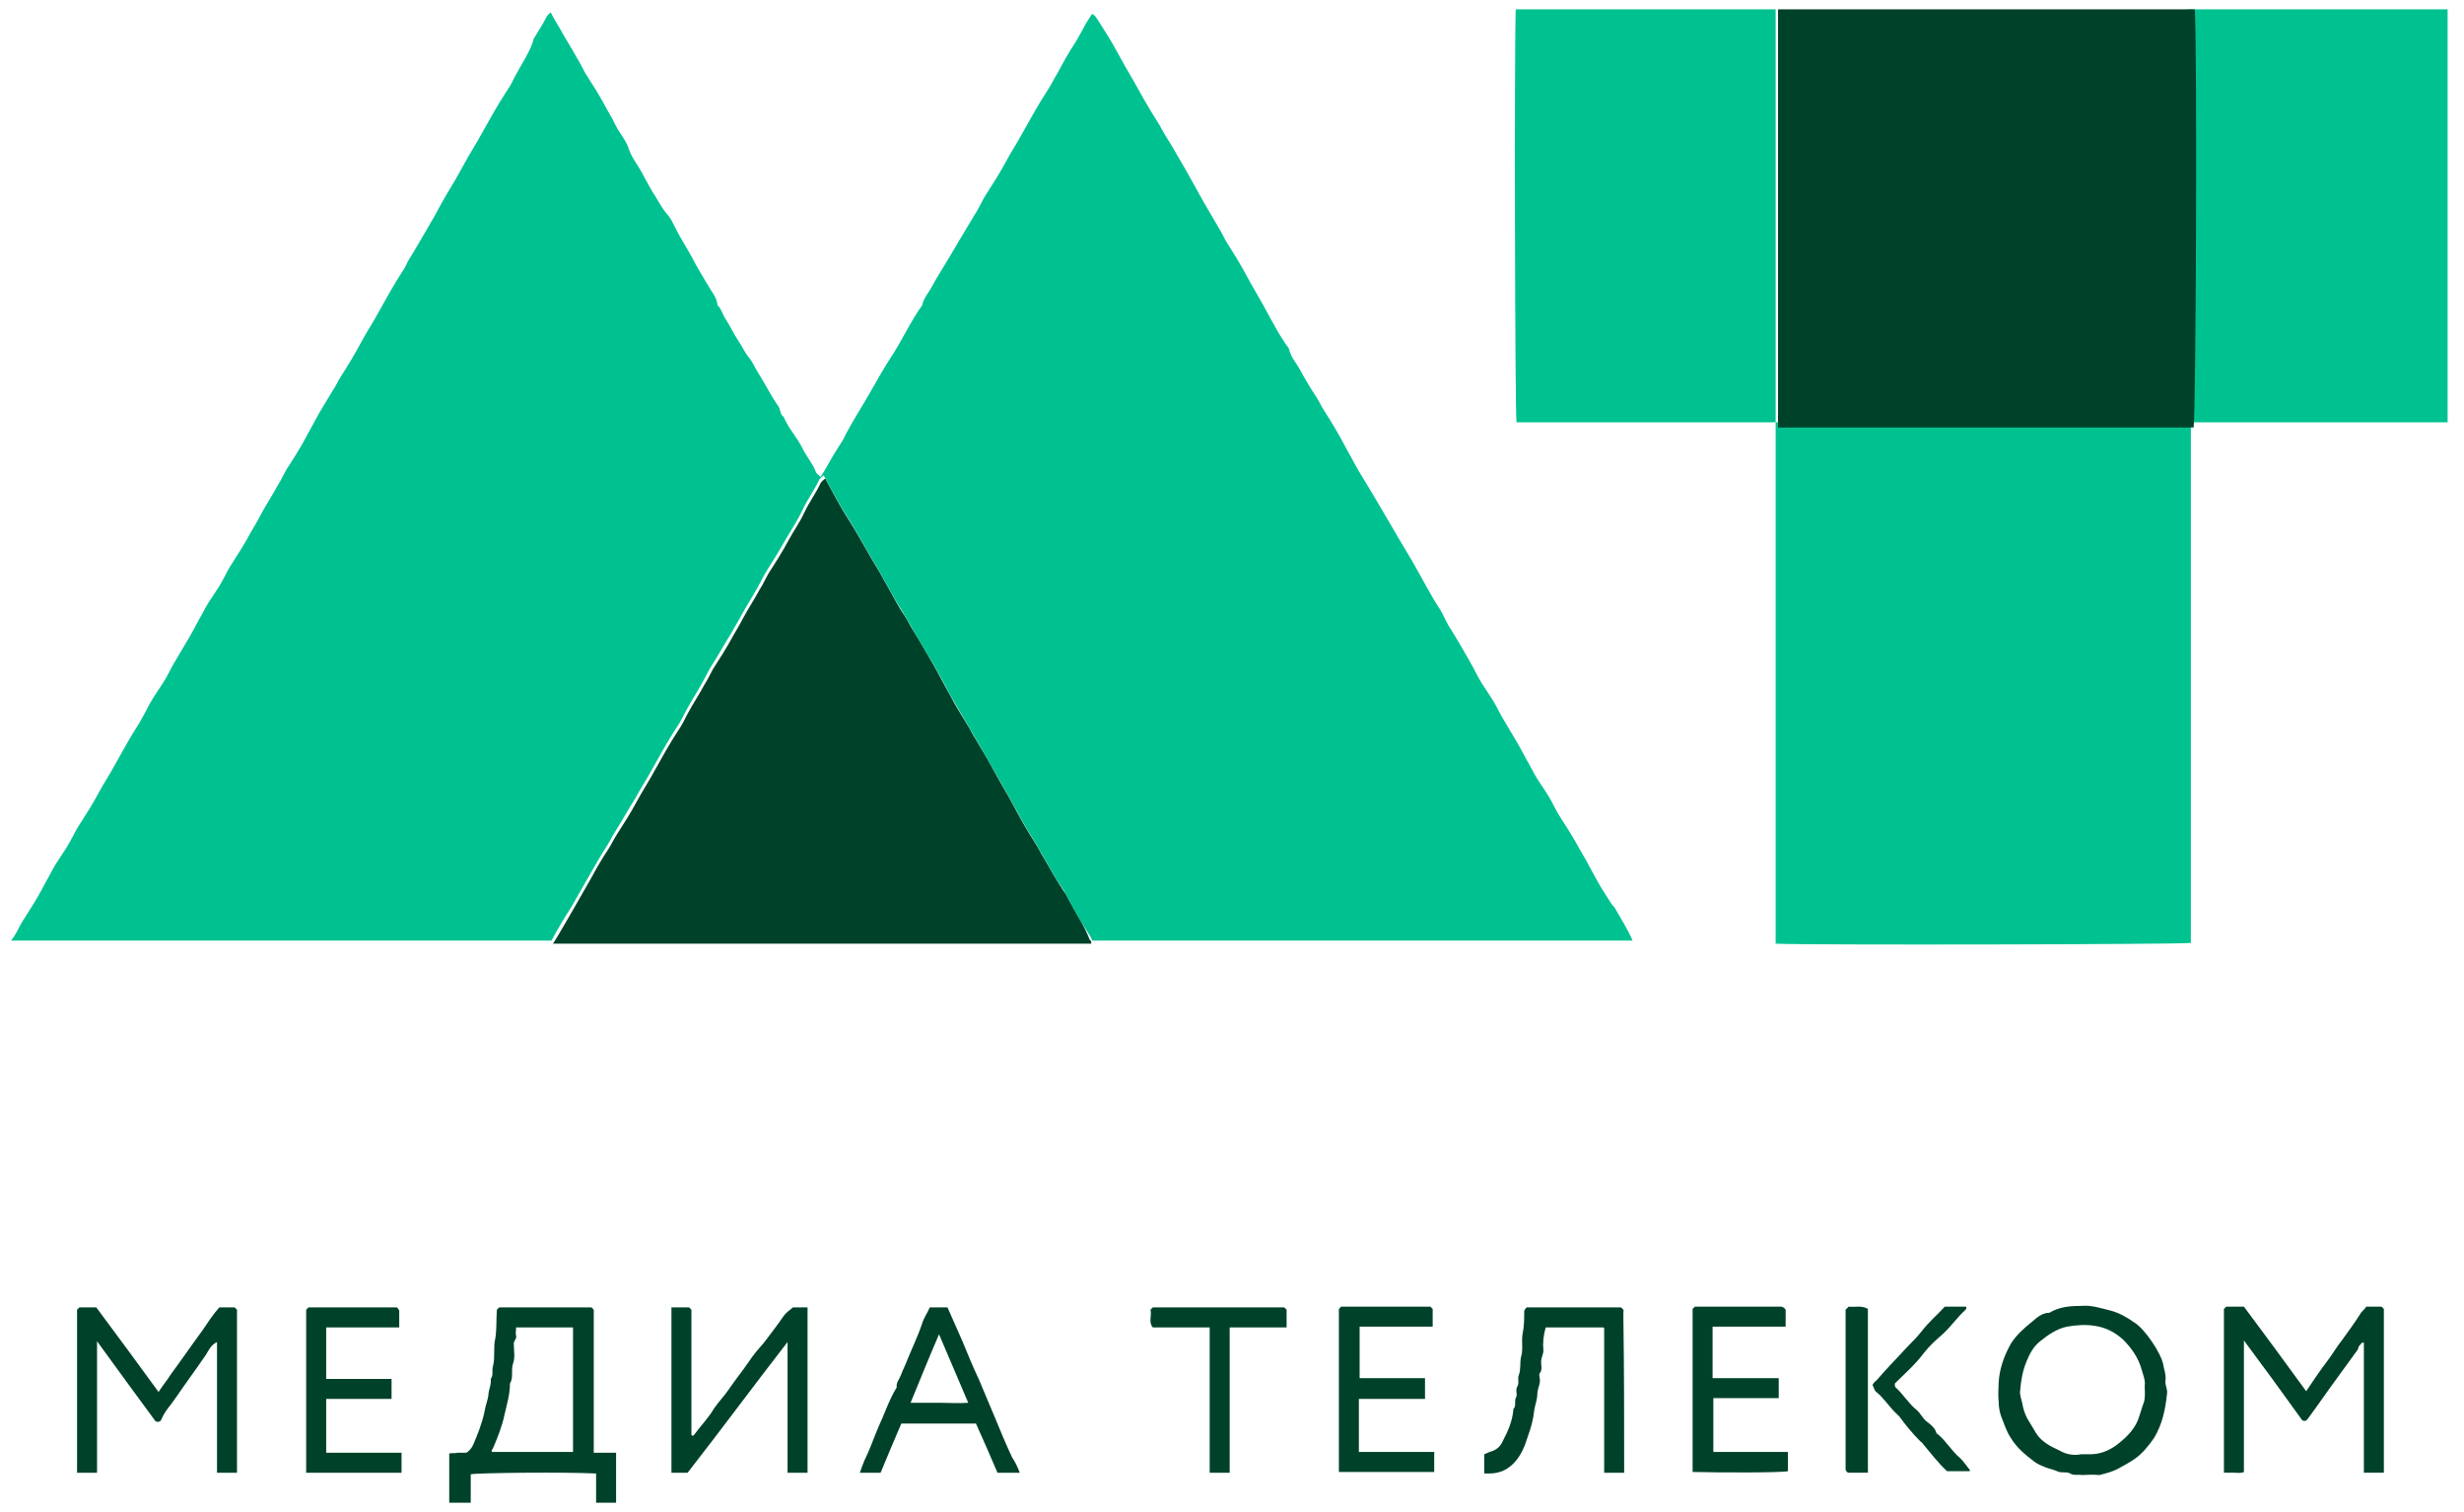
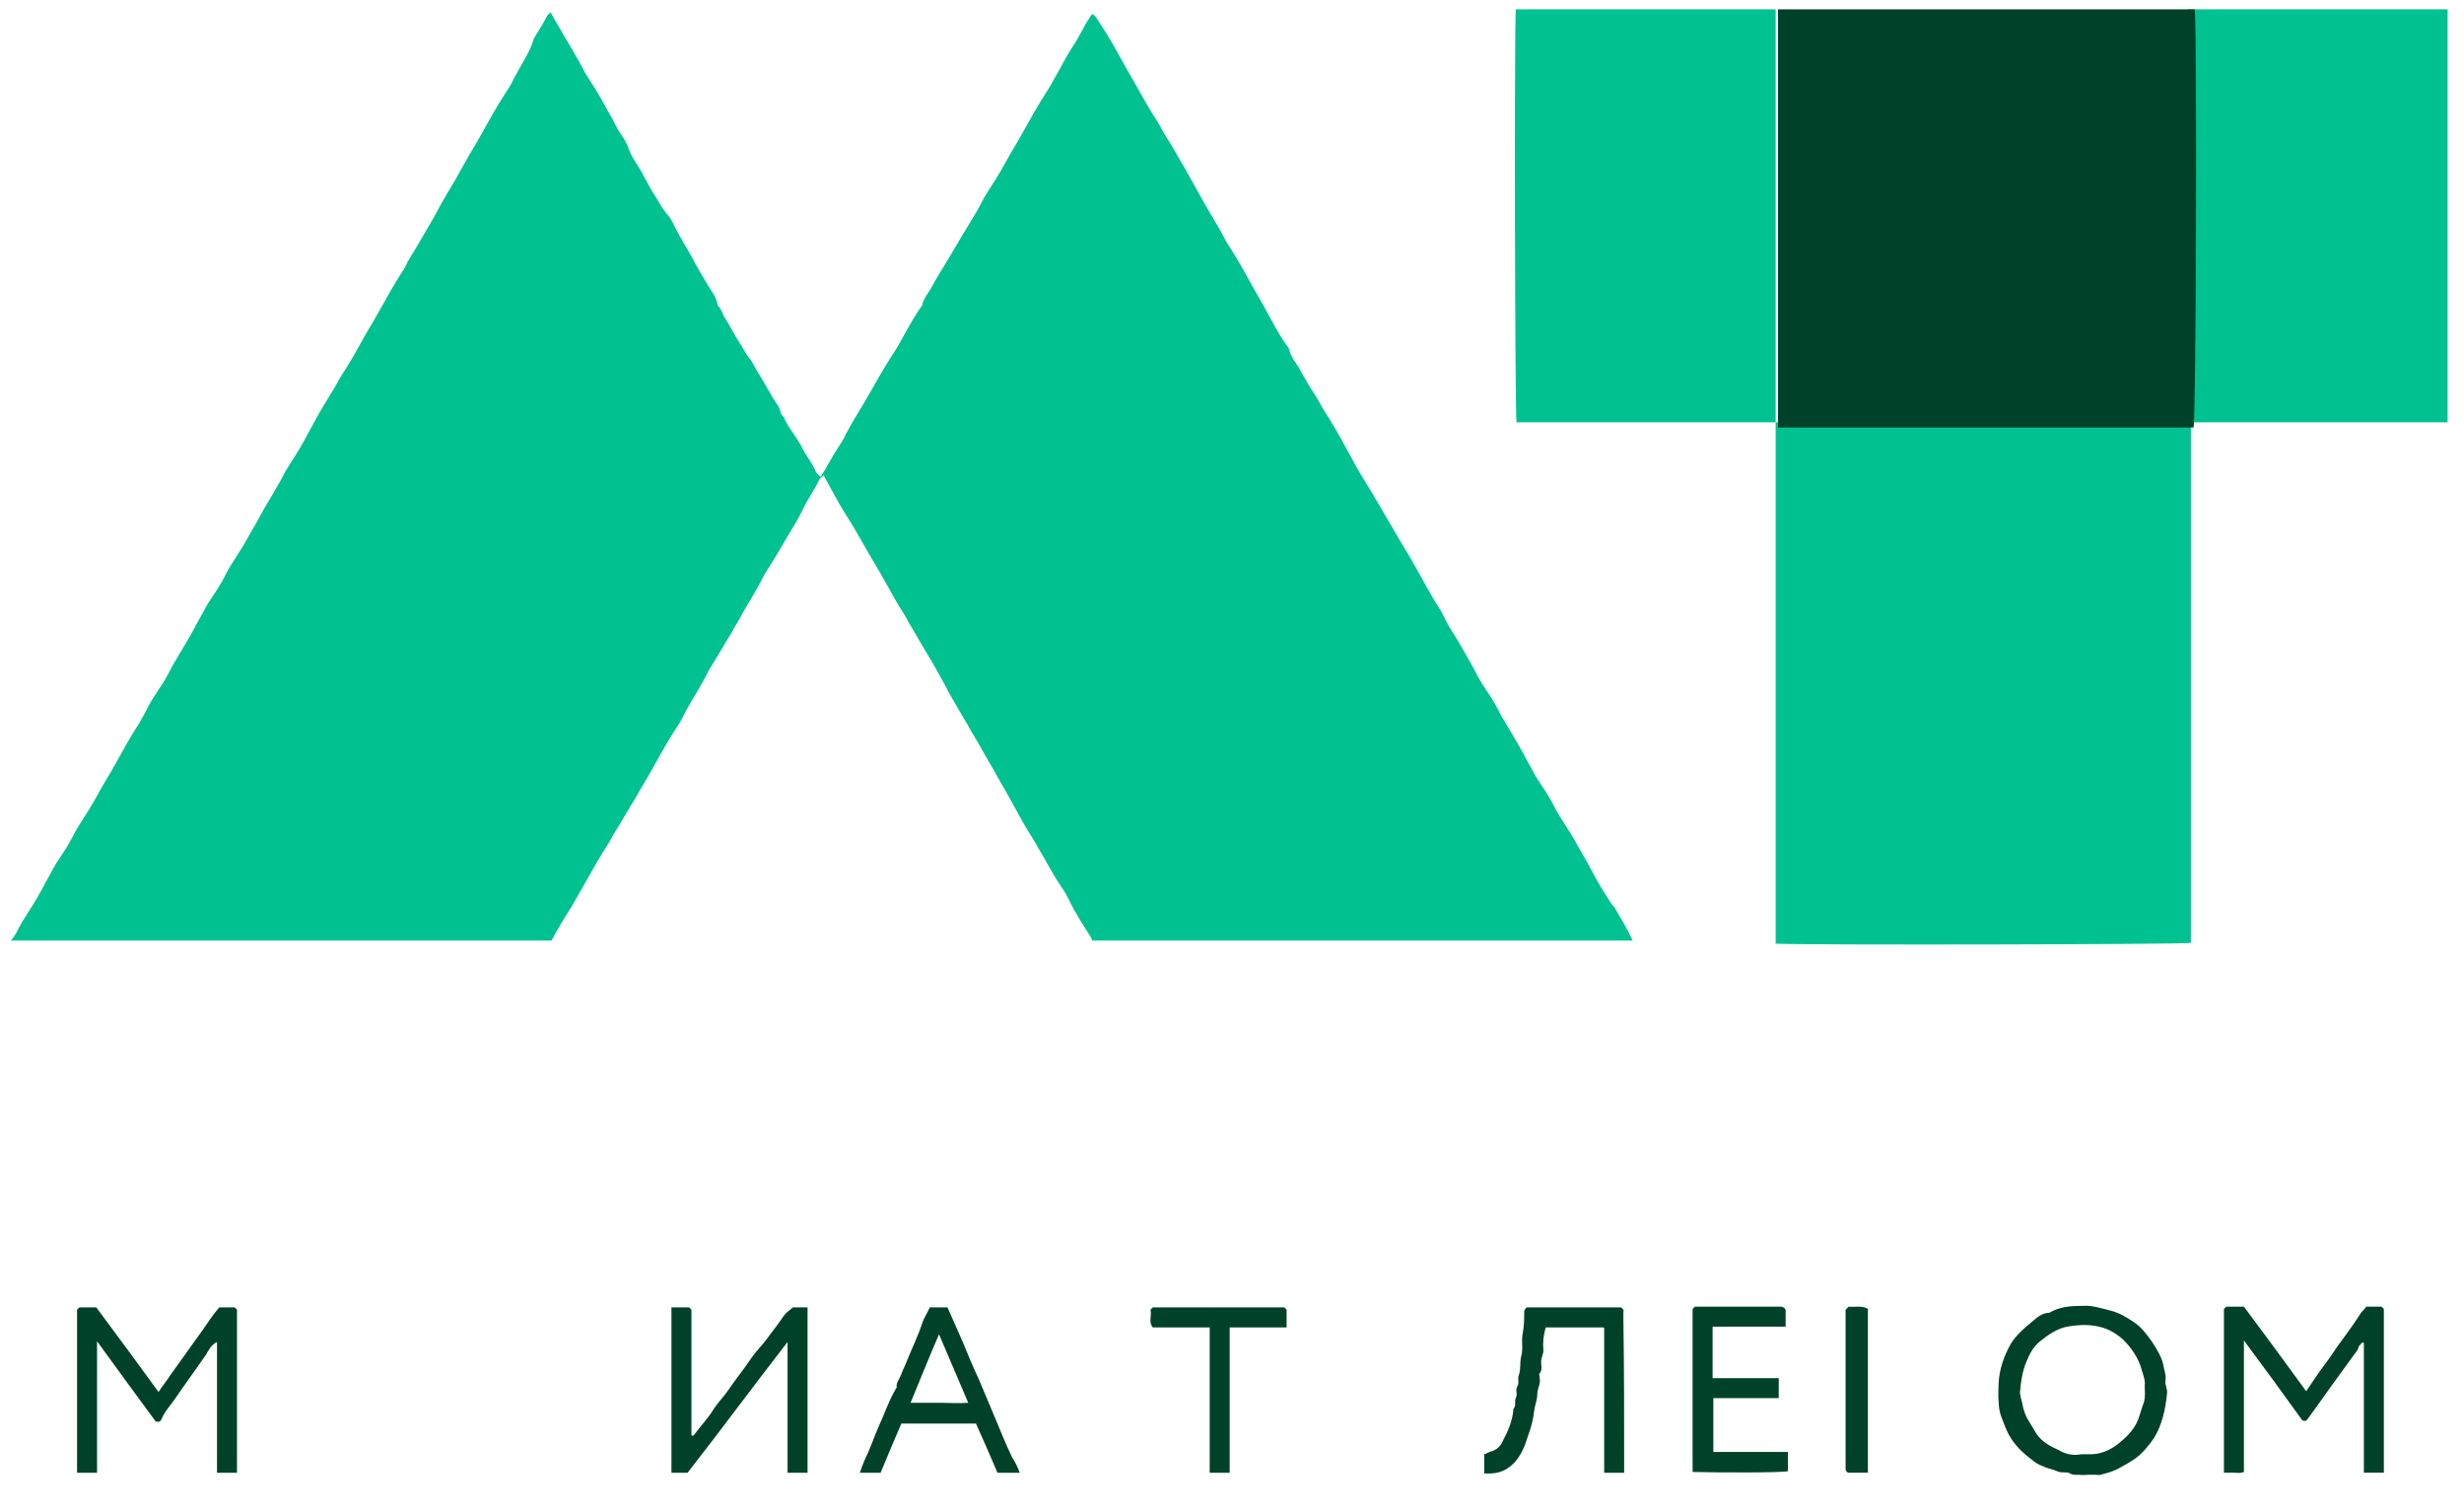
<svg xmlns="http://www.w3.org/2000/svg" width="88" height="54" viewBox="0 0 88 54" fill="none">
-   <path d="M38.233 32.245C38.15 32.08 38.068 31.916 37.958 31.778C37.711 31.394 37.491 31.009 37.272 30.625C37.162 30.46 37.079 30.268 36.969 30.103C36.667 29.636 36.393 29.142 36.146 28.675C35.953 28.318 35.734 27.961 35.541 27.604C35.322 27.192 35.075 26.78 34.827 26.368C34.718 26.203 34.635 26.011 34.525 25.846C34.333 25.517 34.113 25.187 33.949 24.858C33.729 24.473 33.537 24.089 33.317 23.704C33.07 23.292 32.85 22.88 32.603 22.496C32.493 22.331 32.411 22.139 32.301 21.974C32.081 21.672 31.916 21.315 31.724 20.986C31.532 20.629 31.34 20.299 31.12 19.942C30.845 19.475 30.598 19.008 30.296 18.541C29.994 18.075 29.747 17.58 29.472 17.086C29.417 17.141 29.335 17.196 29.308 17.251C29.143 17.608 28.896 17.937 28.731 18.294C28.566 18.651 28.346 18.953 28.154 19.31C27.934 19.722 27.687 20.107 27.44 20.491C27.33 20.683 27.248 20.876 27.138 21.041C26.946 21.398 26.726 21.727 26.534 22.084C26.424 22.304 26.287 22.523 26.177 22.716C25.957 23.128 25.71 23.512 25.463 23.896C25.353 24.089 25.271 24.281 25.161 24.446C24.968 24.803 24.749 25.132 24.557 25.489C24.447 25.709 24.337 25.929 24.2 26.121C23.898 26.588 23.623 27.082 23.348 27.576C23.156 27.933 22.936 28.263 22.744 28.62C22.524 29.032 22.277 29.416 22.03 29.801C21.92 29.966 21.838 30.158 21.728 30.323C21.508 30.652 21.316 30.982 21.124 31.339C20.904 31.723 20.684 32.108 20.465 32.492C20.218 32.904 19.998 33.316 19.751 33.7C26.149 33.7 32.576 33.7 38.974 33.7C38.974 33.646 38.974 33.591 38.919 33.563C38.755 33.124 38.48 32.684 38.233 32.245Z" fill="#004229" />
  <path d="M57.374 31.998C57.154 31.669 56.962 31.312 56.77 30.955C56.66 30.735 56.523 30.515 56.413 30.323C56.193 29.911 55.946 29.527 55.699 29.142C55.589 28.977 55.506 28.785 55.397 28.593C55.204 28.236 54.957 27.934 54.765 27.577C54.655 27.357 54.518 27.137 54.408 26.918C54.188 26.506 53.941 26.121 53.721 25.737C53.611 25.572 53.529 25.38 53.419 25.188C53.227 24.831 52.98 24.529 52.788 24.172C52.678 23.952 52.541 23.705 52.431 23.512C52.211 23.128 51.991 22.744 51.744 22.359C51.634 22.167 51.552 21.974 51.442 21.782C51.112 21.288 50.838 20.739 50.536 20.217C50.371 19.915 50.179 19.613 49.986 19.283C49.767 18.899 49.547 18.542 49.327 18.157C49.218 17.965 49.08 17.745 48.97 17.553C48.778 17.224 48.558 16.894 48.366 16.537C48.256 16.317 48.119 16.098 48.009 15.878C47.789 15.466 47.542 15.054 47.295 14.67C47.185 14.505 47.103 14.313 46.993 14.148C46.773 13.818 46.581 13.489 46.389 13.132C46.252 12.912 46.087 12.72 46.032 12.445C45.702 12.006 45.455 11.511 45.181 11.017C44.988 10.66 44.769 10.303 44.576 9.946C44.357 9.534 44.11 9.122 43.862 8.738C43.753 8.573 43.67 8.381 43.588 8.243C43.396 7.914 43.203 7.584 43.011 7.255C42.791 6.87 42.572 6.458 42.352 6.074C42.105 5.662 41.885 5.25 41.638 4.866C41.528 4.701 41.446 4.509 41.336 4.344C41.034 3.877 40.759 3.383 40.485 2.888C40.292 2.559 40.1 2.229 39.908 1.872C39.688 1.46 39.441 1.076 39.194 0.691C39.139 0.609 39.084 0.527 39.002 0.499C38.892 0.664 38.782 0.829 38.7 0.993C38.59 1.186 38.48 1.405 38.37 1.57C38.15 1.9 37.958 2.257 37.766 2.614C37.629 2.833 37.519 3.081 37.381 3.273C37.079 3.74 36.805 4.234 36.53 4.728C36.338 5.085 36.118 5.415 35.926 5.772C35.706 6.184 35.459 6.568 35.212 6.953C35.102 7.118 35.02 7.31 34.91 7.502C34.69 7.859 34.47 8.243 34.251 8.6C34.141 8.793 34.004 9.012 33.894 9.205C33.701 9.534 33.482 9.864 33.289 10.221C33.18 10.44 32.987 10.633 32.932 10.907C32.493 11.511 32.218 12.171 31.807 12.775C31.559 13.159 31.312 13.599 31.093 13.983C30.818 14.477 30.488 14.972 30.214 15.493C30.131 15.686 30.021 15.851 29.912 16.015C29.692 16.345 29.527 16.702 29.308 17.031C29.253 16.976 29.17 16.922 29.143 16.867C29.033 16.564 28.813 16.317 28.676 16.043C28.484 15.631 28.154 15.301 27.989 14.889C27.852 14.807 27.88 14.615 27.797 14.505C27.523 14.12 27.33 13.708 27.083 13.324C26.973 13.159 26.891 12.94 26.753 12.775C26.589 12.582 26.506 12.363 26.369 12.171C26.204 11.923 26.067 11.621 25.902 11.374C25.792 11.209 25.765 11.017 25.628 10.907C25.6 10.605 25.408 10.413 25.271 10.166C25.078 9.836 24.886 9.534 24.721 9.205C24.529 8.848 24.309 8.518 24.117 8.134C24.035 7.969 23.952 7.777 23.815 7.639C23.65 7.447 23.541 7.227 23.403 7.008C23.238 6.761 23.101 6.486 22.964 6.239C22.799 5.909 22.552 5.635 22.442 5.278C22.415 5.168 22.332 5.058 22.277 4.948C22.167 4.783 22.058 4.618 21.975 4.454C21.865 4.207 21.728 4.014 21.618 3.795C21.398 3.383 21.151 2.998 20.904 2.614C20.794 2.421 20.712 2.229 20.602 2.064C20.41 1.707 20.19 1.378 19.998 1.021C19.888 0.829 19.778 0.664 19.668 0.444C19.613 0.499 19.558 0.527 19.531 0.582C19.394 0.856 19.229 1.103 19.064 1.378C18.954 1.817 18.625 2.284 18.35 2.806C18.268 2.998 18.158 3.163 18.048 3.328C17.746 3.795 17.471 4.289 17.197 4.783C17.005 5.14 16.785 5.47 16.593 5.827C16.4 6.184 16.181 6.568 15.961 6.925C15.741 7.282 15.576 7.639 15.357 7.996C15.11 8.408 14.89 8.82 14.643 9.205C14.533 9.369 14.478 9.562 14.368 9.699C14.066 10.166 13.791 10.66 13.517 11.154C13.325 11.511 13.105 11.841 12.913 12.198C12.693 12.61 12.446 13.022 12.199 13.406C12.089 13.571 12.006 13.763 11.896 13.928C11.704 14.258 11.485 14.587 11.292 14.944C11.182 15.164 11.045 15.384 10.935 15.603C10.716 16.015 10.469 16.4 10.221 16.784C10.111 16.976 10.029 17.169 9.919 17.333C9.727 17.69 9.507 18.02 9.315 18.377C9.205 18.597 9.068 18.816 8.958 19.009C8.738 19.421 8.491 19.805 8.244 20.189C8.134 20.354 8.052 20.547 7.942 20.739C7.75 21.096 7.503 21.398 7.31 21.755C7.2 21.974 7.063 22.194 6.953 22.414C6.734 22.826 6.486 23.21 6.267 23.595C6.157 23.76 6.075 23.952 5.965 24.144C5.772 24.501 5.525 24.803 5.333 25.16C5.223 25.38 5.086 25.627 4.976 25.819C4.674 26.286 4.399 26.78 4.125 27.275C3.933 27.632 3.713 27.961 3.521 28.318C3.301 28.73 3.054 29.115 2.807 29.499C2.697 29.664 2.614 29.856 2.504 30.048C2.312 30.405 2.065 30.707 1.873 31.064C1.763 31.284 1.626 31.504 1.516 31.724C1.296 32.136 1.049 32.52 0.802 32.904C0.665 33.124 0.582 33.371 0.39 33.591C6.843 33.591 13.27 33.591 19.696 33.591C19.916 33.179 20.163 32.767 20.41 32.383C20.63 31.998 20.849 31.614 21.069 31.229C21.261 30.9 21.453 30.543 21.673 30.213C21.783 30.048 21.865 29.856 21.975 29.691C22.222 29.307 22.442 28.895 22.689 28.511C22.881 28.154 23.101 27.824 23.293 27.467C23.568 26.973 23.843 26.478 24.145 26.011C24.282 25.819 24.392 25.599 24.502 25.38C24.694 25.023 24.914 24.693 25.106 24.336C25.216 24.144 25.298 23.952 25.408 23.787C25.655 23.402 25.875 22.991 26.122 22.606C26.232 22.386 26.369 22.194 26.479 21.974C26.671 21.617 26.891 21.288 27.083 20.931C27.193 20.739 27.275 20.547 27.385 20.382C27.632 19.997 27.88 19.585 28.099 19.201C28.291 18.871 28.511 18.542 28.676 18.185C28.841 17.828 29.088 17.498 29.253 17.141C29.28 17.086 29.335 17.059 29.417 16.976C29.692 17.471 29.939 17.965 30.241 18.432C30.543 18.899 30.791 19.366 31.065 19.832C31.257 20.162 31.477 20.519 31.669 20.876C31.861 21.206 32.026 21.535 32.246 21.865C32.356 22.029 32.438 22.222 32.548 22.386C32.795 22.798 33.015 23.21 33.262 23.595C33.482 23.979 33.701 24.364 33.894 24.748C34.086 25.078 34.278 25.407 34.47 25.737C34.58 25.902 34.663 26.094 34.773 26.259C35.02 26.671 35.239 27.082 35.486 27.494C35.679 27.851 35.898 28.208 36.091 28.565C36.365 29.06 36.612 29.527 36.914 29.994C37.024 30.158 37.107 30.351 37.217 30.515C37.436 30.9 37.656 31.312 37.903 31.669C38.013 31.806 38.095 31.998 38.178 32.136C38.398 32.602 38.672 33.014 38.947 33.454C38.974 33.509 39.002 33.536 39.002 33.591C45.428 33.591 51.854 33.591 58.307 33.591C58.115 33.152 57.868 32.767 57.648 32.383C57.566 32.328 57.484 32.163 57.374 31.998Z" fill="#00C291" />
  <path d="M63.416 33.701C64.597 33.756 77.943 33.728 78.245 33.673C78.245 27.467 78.245 21.288 78.245 15.082C73.302 15.082 68.359 15.082 63.416 15.082C63.416 21.288 63.416 27.494 63.416 33.701Z" fill="#00C291" />
  <path d="M54.134 0.334C54.079 1.543 54.106 14.779 54.161 15.081C57.237 15.081 60.34 15.081 63.416 15.081C63.416 10.166 63.416 5.25 63.416 0.334C60.313 0.334 57.237 0.334 54.134 0.334Z" fill="#00C291" />
  <path d="M78.132 0.334C78.078 1.543 78.105 14.779 78.16 15.081C81.236 15.081 84.339 15.081 87.415 15.081C87.415 10.166 87.415 5.25 87.415 0.334C84.311 0.334 81.236 0.334 78.132 0.334Z" fill="#00C291" />
  <path d="M78.386 0.334C78.474 1.558 78.43 14.961 78.341 15.267C73.409 15.267 68.433 15.267 63.501 15.267C63.501 10.289 63.501 5.312 63.501 0.334C68.477 0.334 73.409 0.334 78.386 0.334Z" fill="#004229" />
-   <path d="M16.044 53.666C16.044 53.089 16.044 52.512 16.044 51.908C16.153 51.881 16.263 51.908 16.346 51.881C16.455 51.881 16.538 51.881 16.648 51.881C16.758 51.826 16.84 51.716 16.895 51.606C17.06 51.222 17.224 50.81 17.307 50.398C17.334 50.206 17.417 50.013 17.444 49.821C17.444 49.629 17.554 49.464 17.526 49.244C17.636 49.107 17.554 48.942 17.609 48.777C17.691 48.448 17.609 48.118 17.691 47.789C17.746 47.432 17.719 47.102 17.746 46.773C17.774 46.745 17.801 46.718 17.828 46.69C18.927 46.69 20.026 46.69 21.124 46.69C21.151 46.718 21.179 46.745 21.206 46.773C21.206 48.448 21.206 50.151 21.206 51.881C21.481 51.881 21.728 51.881 22.003 51.881C22.003 52.485 22.003 53.062 22.003 53.666C21.756 53.666 21.508 53.666 21.289 53.666C21.289 53.309 21.289 52.979 21.289 52.622C20.218 52.567 17.087 52.595 16.812 52.65C16.812 52.979 16.812 53.336 16.812 53.666C16.538 53.666 16.291 53.666 16.044 53.666ZM18.433 47.404C18.433 47.514 18.405 47.624 18.433 47.706C18.46 47.816 18.35 47.871 18.35 47.981C18.35 48.228 18.405 48.475 18.323 48.695C18.24 48.942 18.35 49.189 18.213 49.409C18.213 49.794 18.103 50.151 18.021 50.508C17.938 50.919 17.774 51.331 17.609 51.716C17.581 51.771 17.526 51.798 17.581 51.853C18.543 51.853 19.504 51.853 20.465 51.853C20.465 50.37 20.465 48.887 20.465 47.404C19.778 47.404 19.119 47.404 18.433 47.404Z" fill="#004229" />
  <path d="M8.464 52.595C8.217 52.595 7.997 52.595 7.75 52.595C7.75 51.057 7.75 49.492 7.75 47.926C7.53 48.036 7.448 48.228 7.366 48.365C7.009 48.887 6.624 49.409 6.267 49.931C6.102 50.178 5.883 50.398 5.773 50.672C5.745 50.755 5.663 50.81 5.553 50.755C4.867 49.821 4.18 48.887 3.466 47.899C3.466 49.492 3.466 51.029 3.466 52.595C3.219 52.595 2.999 52.595 2.752 52.595C2.752 50.645 2.752 48.722 2.752 46.773C2.779 46.745 2.807 46.718 2.834 46.69C3.027 46.69 3.219 46.69 3.439 46.69C4.18 47.679 4.921 48.695 5.663 49.711C5.8 49.492 5.965 49.299 6.102 49.08C6.487 48.558 6.844 48.036 7.228 47.514C7.421 47.24 7.585 46.965 7.832 46.69C8.025 46.69 8.189 46.69 8.382 46.69C8.409 46.718 8.437 46.745 8.464 46.773C8.464 48.695 8.464 50.617 8.464 52.595Z" fill="#004229" />
  <path d="M85.138 52.594C84.891 52.594 84.671 52.594 84.424 52.594C84.424 51.057 84.424 49.491 84.424 47.953C84.341 47.926 84.314 48.008 84.287 48.036C84.232 48.063 84.232 48.146 84.204 48.2C83.984 48.503 83.765 48.805 83.545 49.107C83.161 49.629 82.804 50.15 82.419 50.672C82.364 50.755 82.309 50.755 82.227 50.727C81.54 49.766 80.854 48.832 80.14 47.871C80.14 49.464 80.14 51.002 80.14 52.567C80.03 52.622 79.893 52.594 79.783 52.594C79.673 52.594 79.536 52.594 79.426 52.594C79.426 50.645 79.426 48.695 79.426 46.745C79.453 46.718 79.481 46.69 79.508 46.663C79.7 46.663 79.893 46.663 80.14 46.663C80.881 47.651 81.623 48.667 82.364 49.684C82.584 49.354 82.804 49.024 83.051 48.695C83.27 48.42 83.435 48.118 83.655 47.843C83.875 47.541 84.094 47.239 84.287 46.937C84.341 46.827 84.451 46.773 84.506 46.663C84.698 46.663 84.863 46.663 85.055 46.663C85.083 46.69 85.11 46.718 85.138 46.745C85.138 48.695 85.138 50.617 85.138 52.594Z" fill="#004229" />
  <path d="M23.98 46.69C24.2 46.69 24.392 46.69 24.612 46.69C24.639 46.718 24.667 46.745 24.694 46.773C24.694 48.256 24.694 49.766 24.694 51.249C24.749 51.304 24.777 51.249 24.804 51.222C25.024 50.919 25.298 50.645 25.491 50.315C25.655 50.068 25.875 49.849 26.04 49.601C26.26 49.272 26.534 48.942 26.754 48.613C26.919 48.365 27.111 48.146 27.303 47.926C27.523 47.624 27.77 47.322 27.99 46.992C28.072 46.883 28.182 46.8 28.319 46.69C28.456 46.69 28.649 46.69 28.841 46.69C28.841 48.668 28.841 50.617 28.841 52.595C28.621 52.595 28.402 52.595 28.127 52.595C28.127 51.084 28.127 49.546 28.127 47.926C26.891 49.519 25.738 51.084 24.557 52.595C24.337 52.595 24.172 52.595 23.98 52.595C23.98 50.617 23.98 48.668 23.98 46.69Z" fill="#004229" />
  <path d="M74.346 52.677C74.236 52.65 74.071 52.704 73.934 52.622C73.796 52.54 73.632 52.622 73.467 52.54C73.357 52.485 73.192 52.457 73.055 52.402C72.918 52.347 72.78 52.292 72.67 52.21C72.341 51.963 72.039 51.716 71.819 51.359C71.654 51.112 71.572 50.837 71.462 50.562C71.407 50.398 71.38 50.205 71.38 50.041C71.352 49.821 71.38 49.601 71.38 49.382C71.407 48.887 71.572 48.42 71.819 47.981C72.011 47.679 72.286 47.432 72.561 47.212C72.725 47.075 72.918 46.882 73.192 46.882C73.549 46.663 73.961 46.635 74.373 46.635C74.703 46.608 75.032 46.718 75.362 46.8C75.691 46.882 75.966 47.047 76.24 47.239C76.597 47.459 77.174 48.31 77.257 48.722C77.284 48.915 77.366 49.079 77.339 49.299C77.311 49.464 77.421 49.601 77.394 49.766C77.339 50.315 77.229 50.864 76.927 51.359C76.735 51.633 76.515 51.908 76.24 52.1C76.048 52.237 75.829 52.347 75.636 52.457C75.417 52.567 75.197 52.622 74.977 52.677C74.73 52.65 74.538 52.677 74.346 52.677ZM74.318 51.935C74.455 51.935 74.538 51.935 74.648 51.935C74.977 51.935 75.279 51.826 75.554 51.633C75.883 51.386 76.186 51.112 76.35 50.727C76.433 50.507 76.488 50.288 76.57 50.068C76.625 49.876 76.597 49.684 76.597 49.491C76.625 49.299 76.543 49.107 76.488 48.915C76.378 48.503 76.131 48.146 75.829 47.844C75.526 47.569 75.197 47.404 74.812 47.349C74.483 47.294 74.153 47.322 73.824 47.377C73.439 47.459 73.137 47.679 72.863 47.898C72.615 48.091 72.478 48.365 72.368 48.64C72.231 48.97 72.176 49.327 72.149 49.656C72.121 49.821 72.204 49.986 72.231 50.15C72.258 50.315 72.313 50.48 72.396 50.645C72.506 50.837 72.615 51.002 72.725 51.194C72.918 51.496 73.247 51.661 73.549 51.798C73.769 51.935 74.071 51.99 74.318 51.935Z" fill="#004229" />
  <path d="M58.006 52.595C57.758 52.595 57.539 52.595 57.292 52.595C57.292 50.865 57.292 49.162 57.292 47.432C57.264 47.404 57.264 47.404 57.264 47.404H57.237C56.55 47.404 55.891 47.404 55.205 47.404C55.122 47.679 55.095 47.954 55.122 48.228C55.122 48.365 55.04 48.475 55.04 48.64C55.04 48.777 55.095 48.915 54.985 49.052C54.957 49.08 54.985 49.134 54.985 49.189C55.04 49.409 54.903 49.574 54.903 49.794C54.903 49.986 54.82 50.178 54.793 50.37C54.765 50.672 54.683 50.974 54.573 51.276C54.463 51.633 54.326 51.99 54.051 52.265C53.804 52.512 53.529 52.622 53.172 52.622C53.117 52.622 53.062 52.622 53.008 52.622C53.008 52.402 53.008 52.155 53.008 51.936C53.09 51.908 53.172 51.853 53.282 51.826C53.447 51.771 53.584 51.661 53.667 51.469C53.859 51.112 54.024 50.727 54.051 50.315C54.161 50.206 54.079 50.041 54.133 49.931C54.216 49.794 54.106 49.656 54.188 49.519C54.271 49.382 54.188 49.244 54.243 49.107C54.326 48.887 54.271 48.668 54.326 48.448C54.408 48.173 54.326 47.899 54.381 47.624C54.436 47.349 54.436 47.102 54.436 46.828C54.436 46.773 54.49 46.745 54.518 46.69C55.644 46.69 56.77 46.69 57.896 46.69C57.951 46.745 58.006 46.773 57.978 46.855C57.978 46.938 57.978 47.02 57.978 47.075C58.006 48.915 58.006 50.727 58.006 52.595Z" fill="#004229" />
  <path d="M36.42 52.595C36.146 52.595 35.899 52.595 35.624 52.595C35.377 52.018 35.13 51.441 34.855 50.837C33.976 50.837 33.097 50.837 32.191 50.837C31.944 51.414 31.697 51.99 31.45 52.595C31.203 52.595 30.955 52.595 30.708 52.595C30.763 52.43 30.818 52.293 30.873 52.155C31.065 51.771 31.203 51.359 31.367 50.974C31.587 50.508 31.752 49.986 32.026 49.546C31.999 49.382 32.109 49.272 32.164 49.134C32.219 48.997 32.274 48.86 32.328 48.75C32.521 48.256 32.768 47.761 32.933 47.267C32.988 47.075 33.125 46.883 33.207 46.69C33.427 46.69 33.619 46.69 33.839 46.69C34.004 47.075 34.196 47.487 34.361 47.871C34.553 48.338 34.745 48.805 34.965 49.272C35.157 49.739 35.349 50.178 35.542 50.645C35.734 51.112 35.926 51.579 36.146 52.045C36.256 52.21 36.338 52.375 36.42 52.595ZM33.537 47.651C33.18 48.475 32.85 49.299 32.521 50.096C32.905 50.096 33.235 50.096 33.564 50.096C33.894 50.096 34.223 50.123 34.58 50.096C34.223 49.272 33.894 48.475 33.537 47.651Z" fill="#004229" />
-   <path d="M11.65 51.881C12.556 51.881 13.435 51.881 14.341 51.881C14.341 52.128 14.341 52.347 14.341 52.595C13.215 52.595 12.089 52.595 10.935 52.595C10.935 50.645 10.935 48.722 10.935 46.773C10.963 46.745 10.991 46.718 11.018 46.69C12.062 46.69 13.133 46.69 14.176 46.69C14.204 46.718 14.231 46.745 14.258 46.8C14.258 46.992 14.258 47.212 14.258 47.404C13.38 47.404 12.528 47.404 11.65 47.404C11.65 48.036 11.65 48.64 11.65 49.244C12.418 49.244 13.215 49.244 13.984 49.244C13.984 49.492 13.984 49.739 13.984 49.958C13.187 49.958 12.418 49.958 11.65 49.958C11.65 50.59 11.65 51.222 11.65 51.881Z" fill="#004229" />
-   <path d="M50.893 49.958C50.096 49.958 49.327 49.958 48.531 49.958C48.531 50.59 48.531 51.221 48.531 51.853C49.41 51.853 50.316 51.853 51.222 51.853C51.222 52.1 51.222 52.32 51.222 52.567C50.096 52.567 48.943 52.567 47.817 52.567C47.817 50.617 47.817 48.695 47.817 46.745C47.844 46.718 47.872 46.69 47.899 46.663C48.943 46.663 50.014 46.663 51.085 46.663C51.112 46.69 51.14 46.718 51.167 46.745C51.167 46.965 51.167 47.157 51.167 47.377C50.288 47.377 49.437 47.377 48.558 47.377C48.558 48.008 48.558 48.612 48.558 49.217C49.355 49.217 50.124 49.217 50.893 49.217C50.893 49.491 50.893 49.711 50.893 49.958Z" fill="#004229" />
  <path d="M61.164 47.377C61.164 48.008 61.164 48.612 61.164 49.217C61.933 49.217 62.729 49.217 63.526 49.217C63.526 49.464 63.526 49.684 63.526 49.931C62.757 49.931 61.96 49.931 61.191 49.931C61.191 50.562 61.191 51.194 61.191 51.853C62.07 51.853 62.976 51.853 63.855 51.853C63.855 52.1 63.855 52.32 63.855 52.54C63.608 52.594 61.493 52.594 60.45 52.567C60.45 50.617 60.45 48.695 60.45 46.745C60.477 46.718 60.505 46.69 60.532 46.663C61.548 46.663 62.564 46.663 63.58 46.663C63.663 46.663 63.718 46.69 63.773 46.773C63.773 46.965 63.773 47.184 63.773 47.377C62.921 47.377 62.07 47.377 61.164 47.377Z" fill="#004229" />
  <path d="M43.203 47.404C42.517 47.404 41.83 47.404 41.171 47.404C41.007 47.212 41.144 46.992 41.089 46.773C41.116 46.745 41.144 46.718 41.171 46.69C42.737 46.69 44.302 46.69 45.867 46.69C45.895 46.718 45.922 46.745 45.95 46.773C45.95 46.992 45.95 47.185 45.95 47.404C45.263 47.404 44.604 47.404 43.917 47.404C43.917 49.134 43.917 50.865 43.917 52.595C43.67 52.595 43.451 52.595 43.203 52.595C43.203 50.865 43.203 49.162 43.203 47.404Z" fill="#004229" />
-   <path d="M67.672 49.409C67.672 49.464 67.672 49.519 67.7 49.546C67.974 49.793 68.166 50.123 68.441 50.343C68.578 50.452 68.661 50.645 68.798 50.755C68.935 50.864 69.1 50.974 69.155 51.166C69.155 51.194 69.183 51.194 69.21 51.221C69.512 51.468 69.704 51.825 70.006 52.073C70.144 52.21 70.254 52.375 70.363 52.512C70.336 52.54 70.336 52.54 70.336 52.54C70.061 52.54 69.814 52.54 69.54 52.54C69.237 52.265 68.963 51.908 68.688 51.578C68.661 51.523 68.606 51.496 68.578 51.468C68.304 51.194 68.057 50.892 67.837 50.59C67.809 50.562 67.782 50.535 67.754 50.507C67.48 50.26 67.288 49.931 67.013 49.711C66.931 49.656 66.931 49.546 66.876 49.464C66.903 49.381 66.986 49.327 67.04 49.272C67.343 48.915 67.672 48.585 67.974 48.255C68.194 48.008 68.441 47.789 68.633 47.541C68.88 47.212 69.183 46.965 69.457 46.663C69.704 46.663 69.979 46.663 70.226 46.663C70.226 46.718 70.226 46.745 70.199 46.773C69.897 47.047 69.677 47.377 69.375 47.651C69.155 47.843 68.908 48.063 68.716 48.31C68.414 48.722 68.029 49.052 67.672 49.409Z" fill="#004229" />
  <path d="M65.914 46.773C65.969 46.718 65.969 46.718 66.024 46.663C66.244 46.69 66.491 46.608 66.711 46.745C66.711 48.695 66.711 50.645 66.711 52.594C66.491 52.594 66.244 52.594 65.997 52.594C65.969 52.567 65.914 52.54 65.914 52.457C65.914 52.375 65.914 52.292 65.914 52.183C65.914 50.398 65.914 48.585 65.914 46.773Z" fill="#004229" />
</svg>